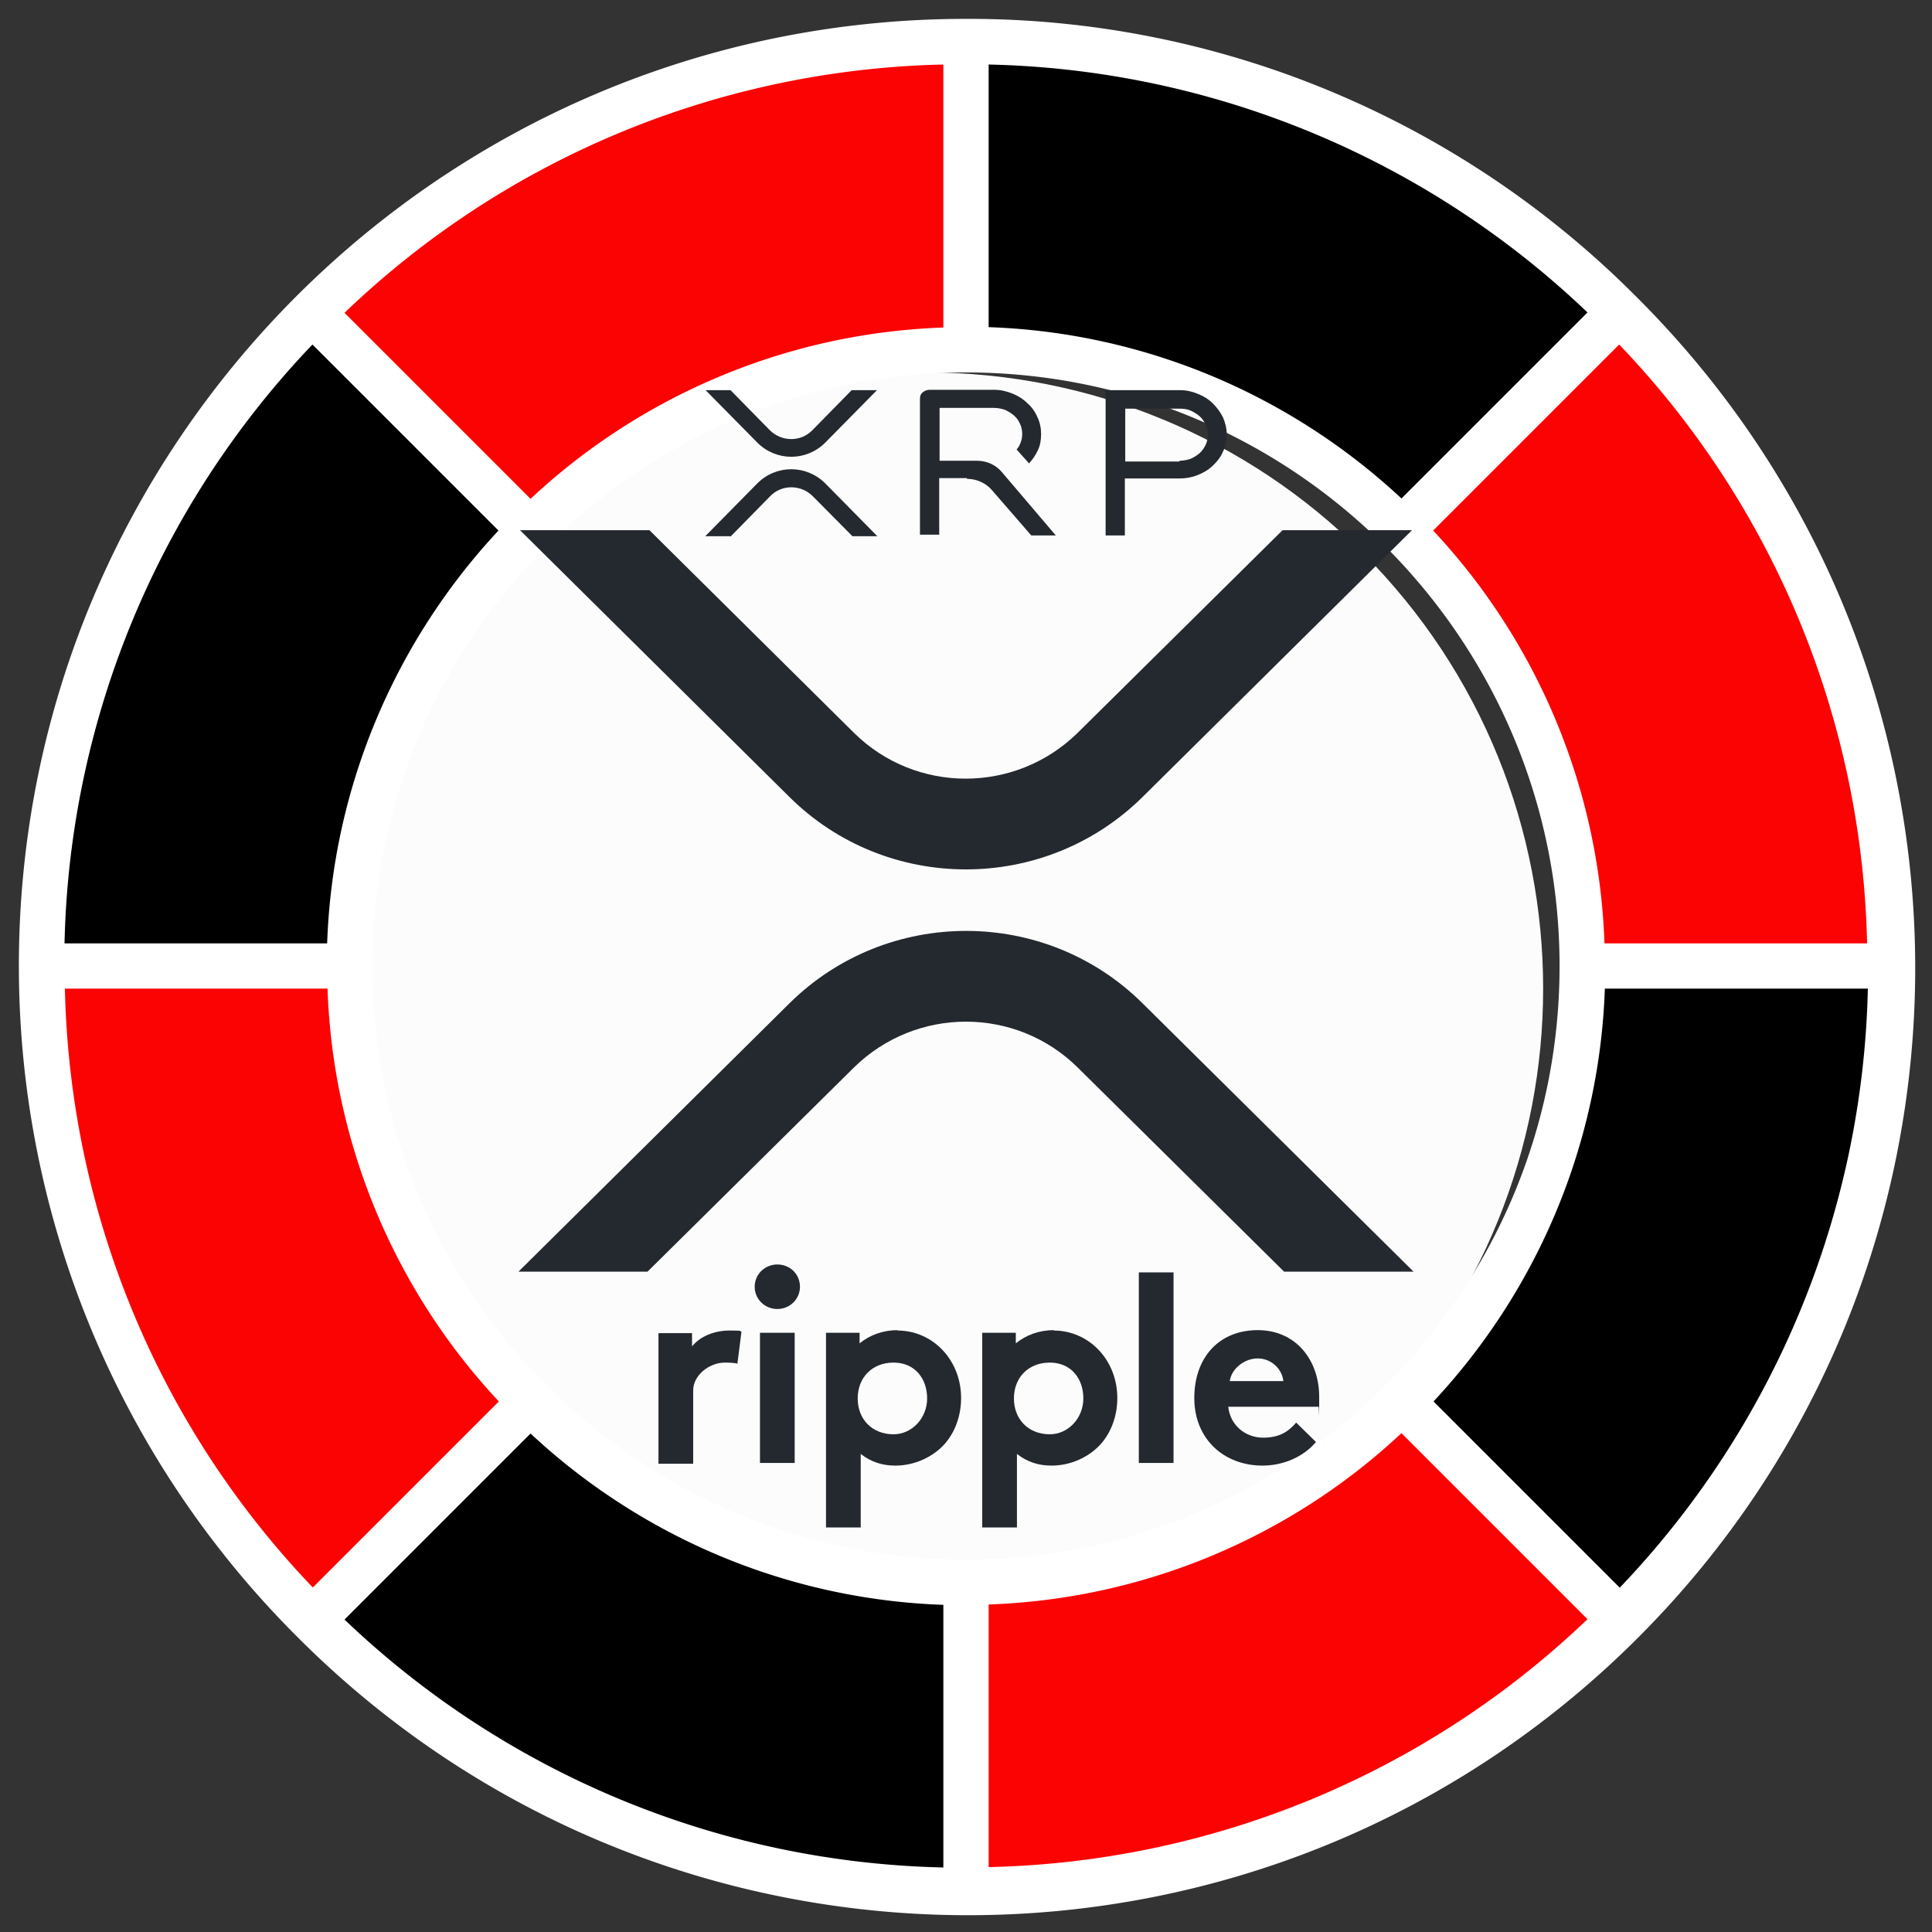
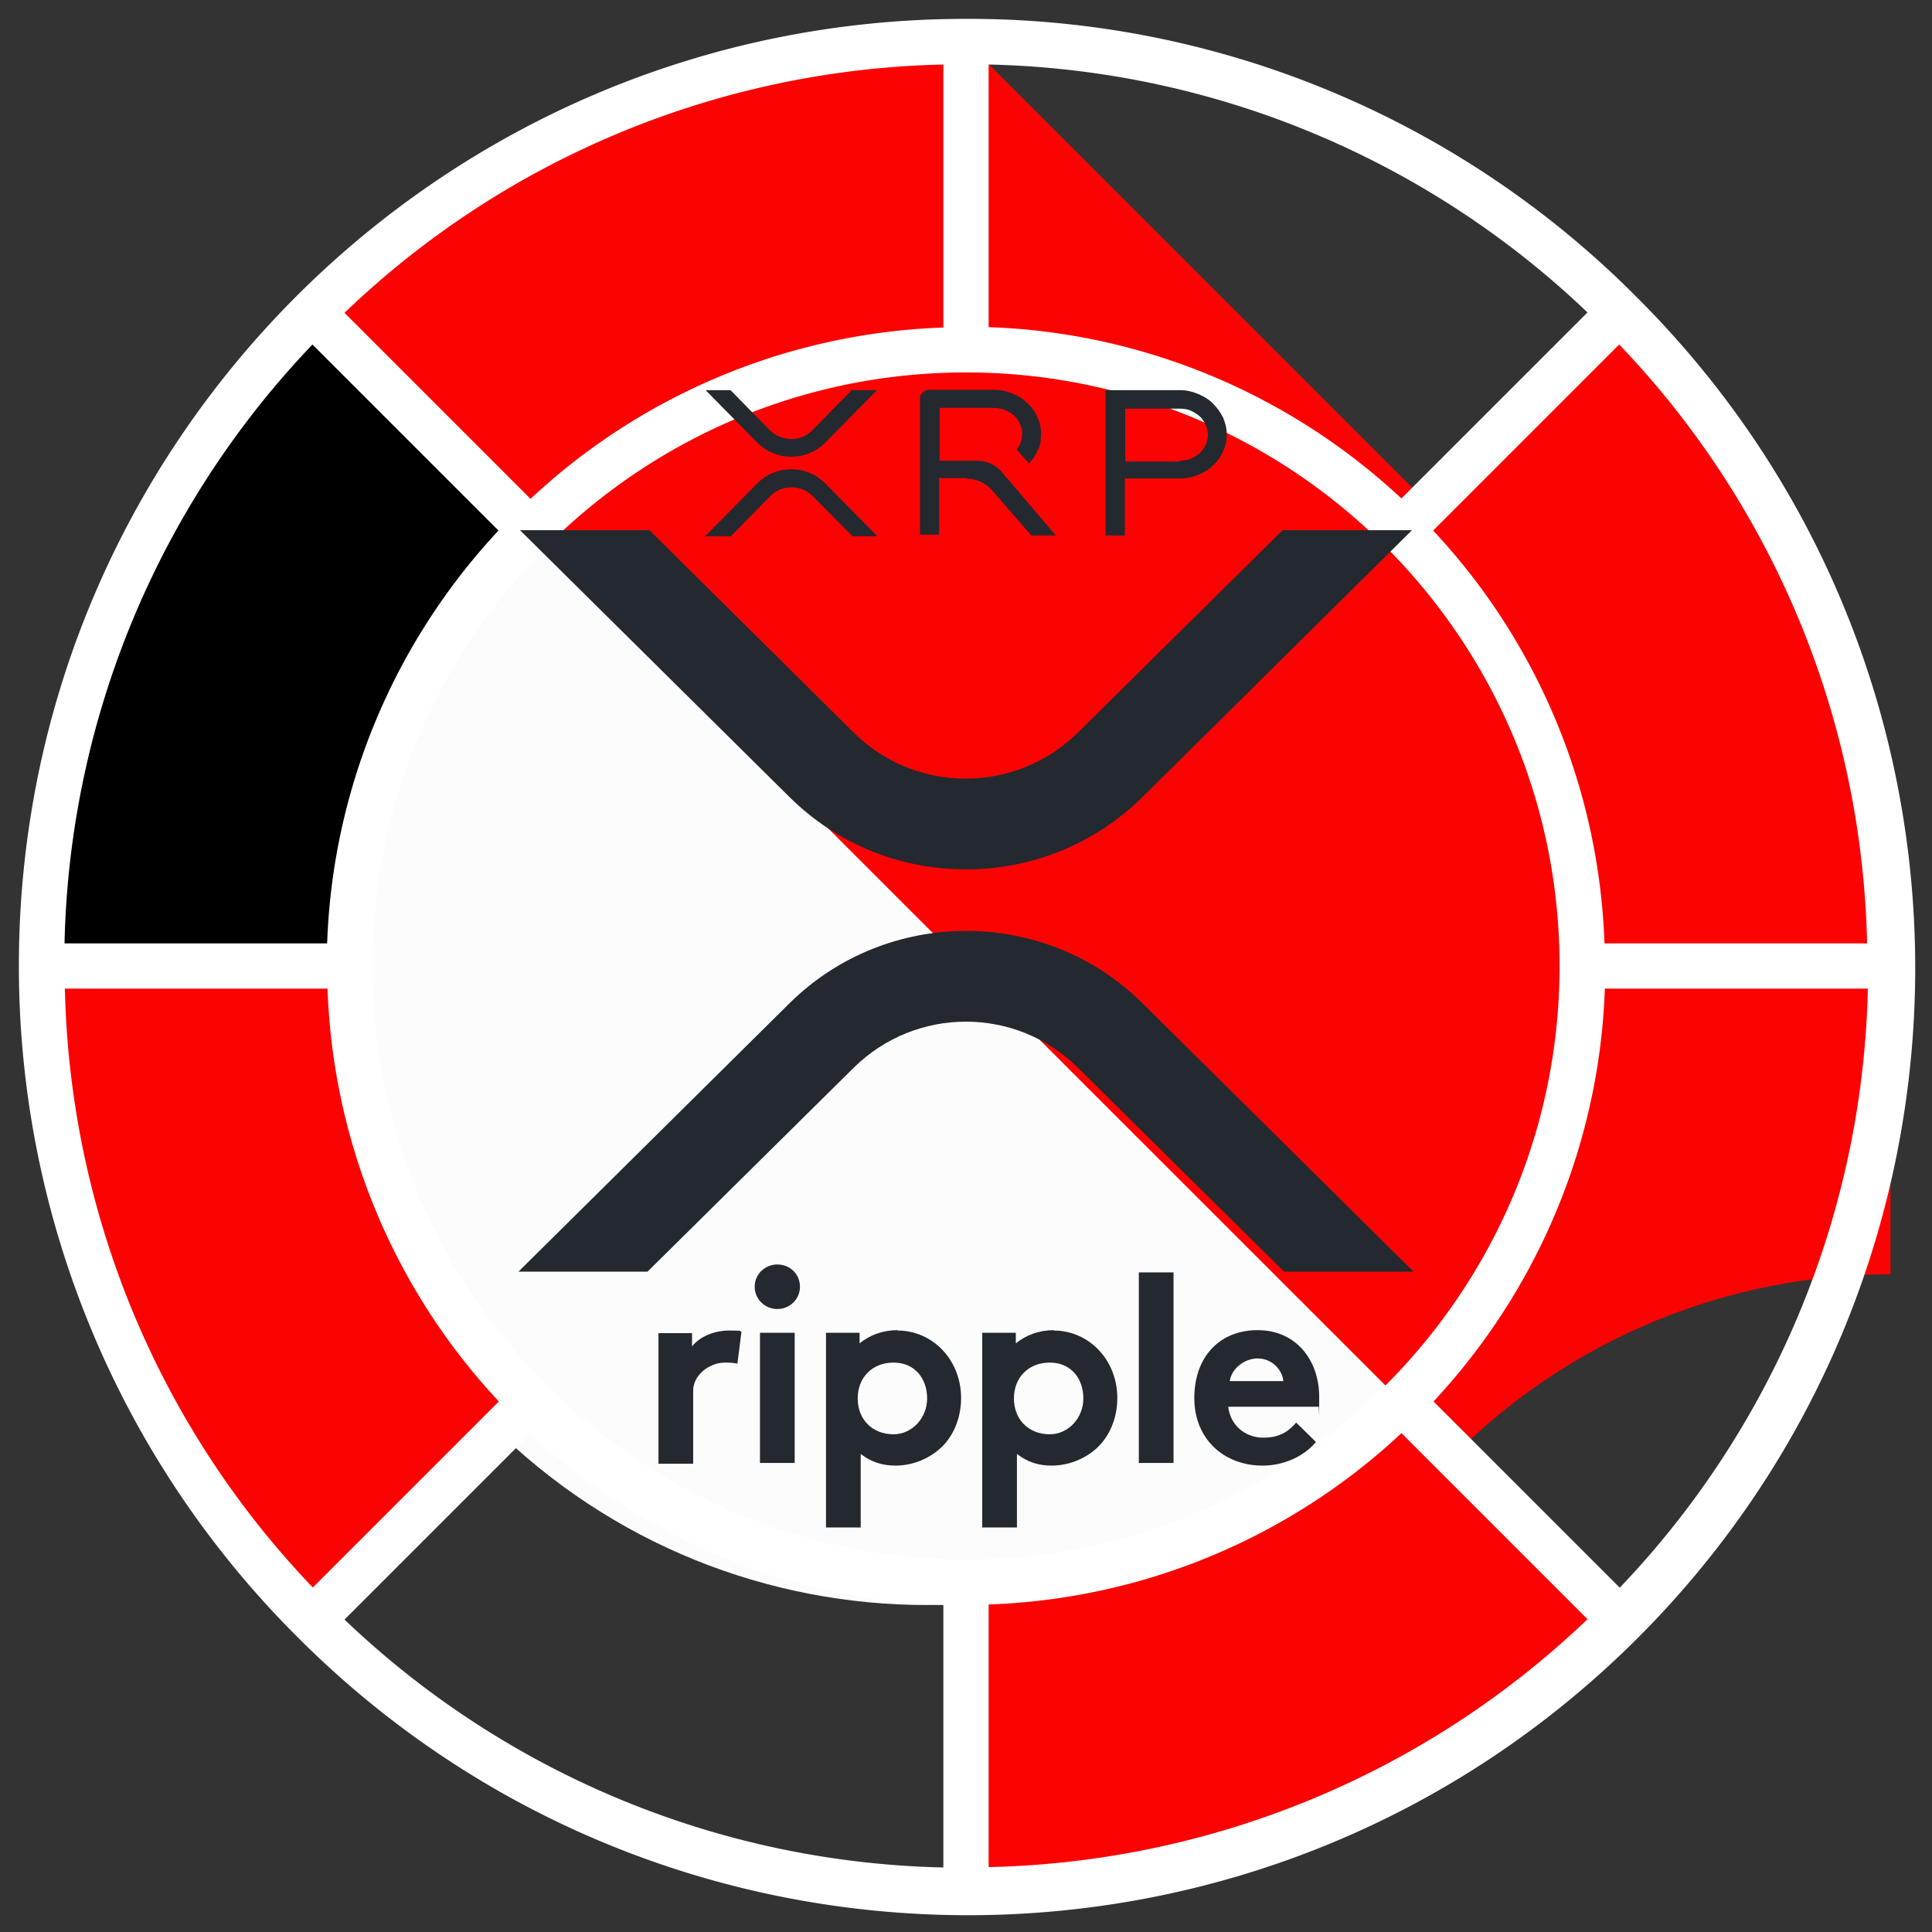
<svg xmlns="http://www.w3.org/2000/svg" viewBox="0 0 512 512">
  <rect x="0" y="0" width="512" height="512" fill="#333333" stroke="none" />
  <path d="M361.1 146.5c63.8 63.8 63.8 167.2 0 231s-167.2 63.8-231 0-63.8-167.2 0-231c30.6-30.6 72.2-47.8 115.5-47.8s84.9 17.2 115.5 47.8z" fill="#fcfcfc" />
-   <path d="M501 256h-81.7c0-43.3-17.2-84.9-47.8-115.5l57.8-57.8c46 45.9 71.8 108.2 71.8 173.2zM256 11v81.7c-43.3 0-84.9 17.2-115.5 47.8L82.7 82.8C128.7 36.7 191 10.9 256 11zM140.5 371.5l-57.7 57.8C36.8 383.4 11 321.1 11 256.1h81.7c0 43.3 17.2 84.9 47.8 115.5zm231 0l57.8 57.8c-45.9 46-108.2 71.8-173.2 71.8v-81.7c43.3 0 84.9-17.2 115.5-47.8z" fill="#fc0303" />
-   <path d="M256 419.3V501c-65 0-127.3-25.7-173.2-71.8l57.8-57.8a162.58 162.58 0 0 0 115.5 47.8zM419.3 256H501c0 65-25.7 127.3-71.8 173.2l-57.8-57.8a162.58 162.58 0 0 0 47.8-115.5zM256 11c65 0 127.3 25.7 173.2 71.8l-57.8 57.8a162.58 162.58 0 0 0-115.5-47.8V11z" />
+   <path d="M501 256h-81.7c0-43.3-17.2-84.9-47.8-115.5l57.8-57.8c46 45.9 71.8 108.2 71.8 173.2zv81.7c-43.3 0-84.9 17.2-115.5 47.8L82.7 82.8C128.7 36.7 191 10.9 256 11zM140.5 371.5l-57.7 57.8C36.8 383.4 11 321.1 11 256.1h81.7c0 43.3 17.2 84.9 47.8 115.5zm231 0l57.8 57.8c-45.9 46-108.2 71.8-173.2 71.8v-81.7c43.3 0 84.9-17.2 115.5-47.8z" fill="#fc0303" />
  <path d="M82.8 82.8l57.8 57.8a162.58 162.58 0 0 0-47.8 115.5H11c0-65 25.7-127.3 71.8-173.2z" />
  <path d="M256 5C117.4 5 5 117.4 5 256c0 66.6 26.4 130.4 73.5 177.5 97.7 98.3 256.7 98.8 355 1.1s98.8-256.7 1.1-355l-1.1-1.1C386.5 31.3 322.6 4.8 256 5zm6 12.1c59.3 1.3 115.9 24.8 158.7 65.7l-49.3 49.3c-29.8-27.8-68.6-44-109.4-45.4V17.1zm-12 0v69.7a168.58 168.58 0 0 0-109.4 45.4L91.3 82.9c42.8-41.1 99.4-64.5 158.7-65.8zM82.8 91.3l49.3 49.3c-27.8 29.8-44 68.6-45.4 109.4H17.1c1.3-59.3 24.8-115.9 65.7-158.7zM17.1 262h69.7a168.58 168.58 0 0 0 45.4 109.4l-49.3 49.3c-41-42.8-64.4-99.4-65.7-158.7zM250 494.9c-59.3-1.3-115.9-24.8-158.7-65.7l49.3-49.3c29.8 27.8 68.6 44 109.4 45.4V495zM98.7 256c0-86.8 70.6-157.3 157.3-157.3S413.3 169.3 413.3 256 342.7 413.3 256 413.3 98.7 342.7 98.7 256zM262 494.9v-69.7a168.58 168.58 0 0 0 109.4-45.4l49.3 49.3c-42.8 41-99.4 64.4-158.7 65.7zm167.2-74.2l-49.3-49.3c27.8-29.8 44-68.6 45.4-109.4H495c-1.3 59.3-24.8 115.9-65.7 158.7zm-4-170.7a168.58 168.58 0 0 0-45.4-109.4l49.3-49.3c41 42.8 64.4 99.4 65.7 158.7h-69.7z" fill="#fff" />
  <g fill="#23292f">
    <path d="M339.9 140.5h34.3l-71.4 70.7c-25.9 25.6-67.8 25.6-93.6 0l-71.4-70.7h34.3l54.2 53.7c16.4 16.2 42.8 16.2 59.3 0l54.3-53.7zM171.7 337h-34.3l71.8-71.1c25.9-25.6 67.8-25.6 93.6 0l71.8 71.1h-34.3l-54.7-54.1c-16.4-16.2-42.8-16.2-59.3 0L171.6 337zm23.8 24.4c-.6-.2-2-.3-3.4-.3-4.1 0-8.4 3.3-8.4 7.4v19.4h-9.2v-34.6h8.9v3.5c2.1-2.6 5.8-4.2 10-4.2s2.2.2 3.1.3l-1.1 8.6zm10.5-26.3c3.4 0 6 2.6 6 5.9s-2.7 5.9-6 5.9-6-2.6-6-5.9 2.7-5.9 6-5.9zm4.6 52.6h-9.2v-34.5h9.2v34.5z" />
    <use href="#B" />
    <path d="M311 387.7h-9.2v-50.5h9.2v50.5zm37.7-5.5c-3.4 4-8.8 6.2-14.1 6.2-10.3 0-18.1-7.1-18.1-17.9s6.6-18 16.8-18 16.3 8 16.3 17.7 0 1.8-.2 2.6h-23.9c.5 4.8 4.4 8.2 9.3 8.2s7.1-2.2 8.7-4l5.3 5.2zm-8.6-16.2c-.3-3.1-3.1-6-6.8-6s-7 2.9-7.4 6h14.2z" />
    <use href="#B" x="41.4" />
    <path d="M225.8 103.4h6.6l-13.7 13.9c-5 5-13 5-18 0L187 103.4h6.6L204 114c3.1 3.1 8.2 3.2 11.3 0l10.4-10.6zm-32.3 38.7h-6.6l13.8-14c5-5 13-5 18 0l13.8 14h-6.6l-10.5-10.6c-3.1-3.1-8.2-3.2-11.3 0h0l-10.5 10.7zm119.3-38.7h0c1.7 0 3.3.4 4.7 1 1.5.6 2.8 1.4 3.9 2.5s2 2.3 2.7 3.7c.6 1.4 1 2.9 1 4.5s-.3 3.1-1 4.6c-.6 1.4-1.5 2.6-2.7 3.7-1.1 1.1-2.5 1.9-4 2.5h0c-1.5.6-3.1.9-4.9.9h-14.4v15.1H293v-38.5h19.8zm-.2 18.7c1 0 2-.2 2.9-.5.9-.4 1.7-.9 2.4-1.5s1.2-1.4 1.6-2.2.6-1.8.6-2.7-.2-1.8-.6-2.7c-.4-.8-.9-1.6-1.6-2.2s-1.5-1.1-2.4-1.5-1.9-.5-2.9-.5h-14.4v14h14.4zm-56.3 4.8c2.5 0 4.9 1.1 6.5 2.9l10.5 12.1h6.5l-14.3-16.8c-1.6-1.9-4-3-6.6-3H249v-14h14.4c1 0 2 .2 2.9.5.9.4 1.7.9 2.4 1.5h0c.7.6 1.2 1.3 1.6 2.2.4.8.6 1.8.6 2.7s-.2 1.9-.6 2.7c-.2.5-.5 1-.9 1.4l3.3 3.7.1-.1c1-1.1 1.7-2.2 2.3-3.5s.8-2.7.8-4.2-.3-3.1-1-4.5c-.6-1.4-1.5-2.7-2.7-3.7-1.1-1.1-2.4-1.9-3.9-2.5s-3.1-1-4.8-1h-17.2c-.7 0-1.3.3-1.8.7s-.7 1-.7 1.6v36.1h5.1v-15h7.3z" />
  </g>
  <defs>
    <path id="B" d="M237.9 352.5c-3.9 0-7.4 1.3-10.1 3.5v-2.8h-8.9v51.6h9.2v-19.5c2.8 2.2 5.8 3.1 9.2 3.1 5.1 0 10-2.3 13.1-5.8 2.7-3.1 4.3-7.4 4.3-12.1 0-10.1-7.5-17.9-16.9-17.9zm-1.1 27.6c-5.7 0-9.5-4-9.5-9.5s3.8-9.5 9.5-9.5 8.9 4.3 8.9 9.5-4 9.5-8.9 9.5z" />
  </defs>
</svg>